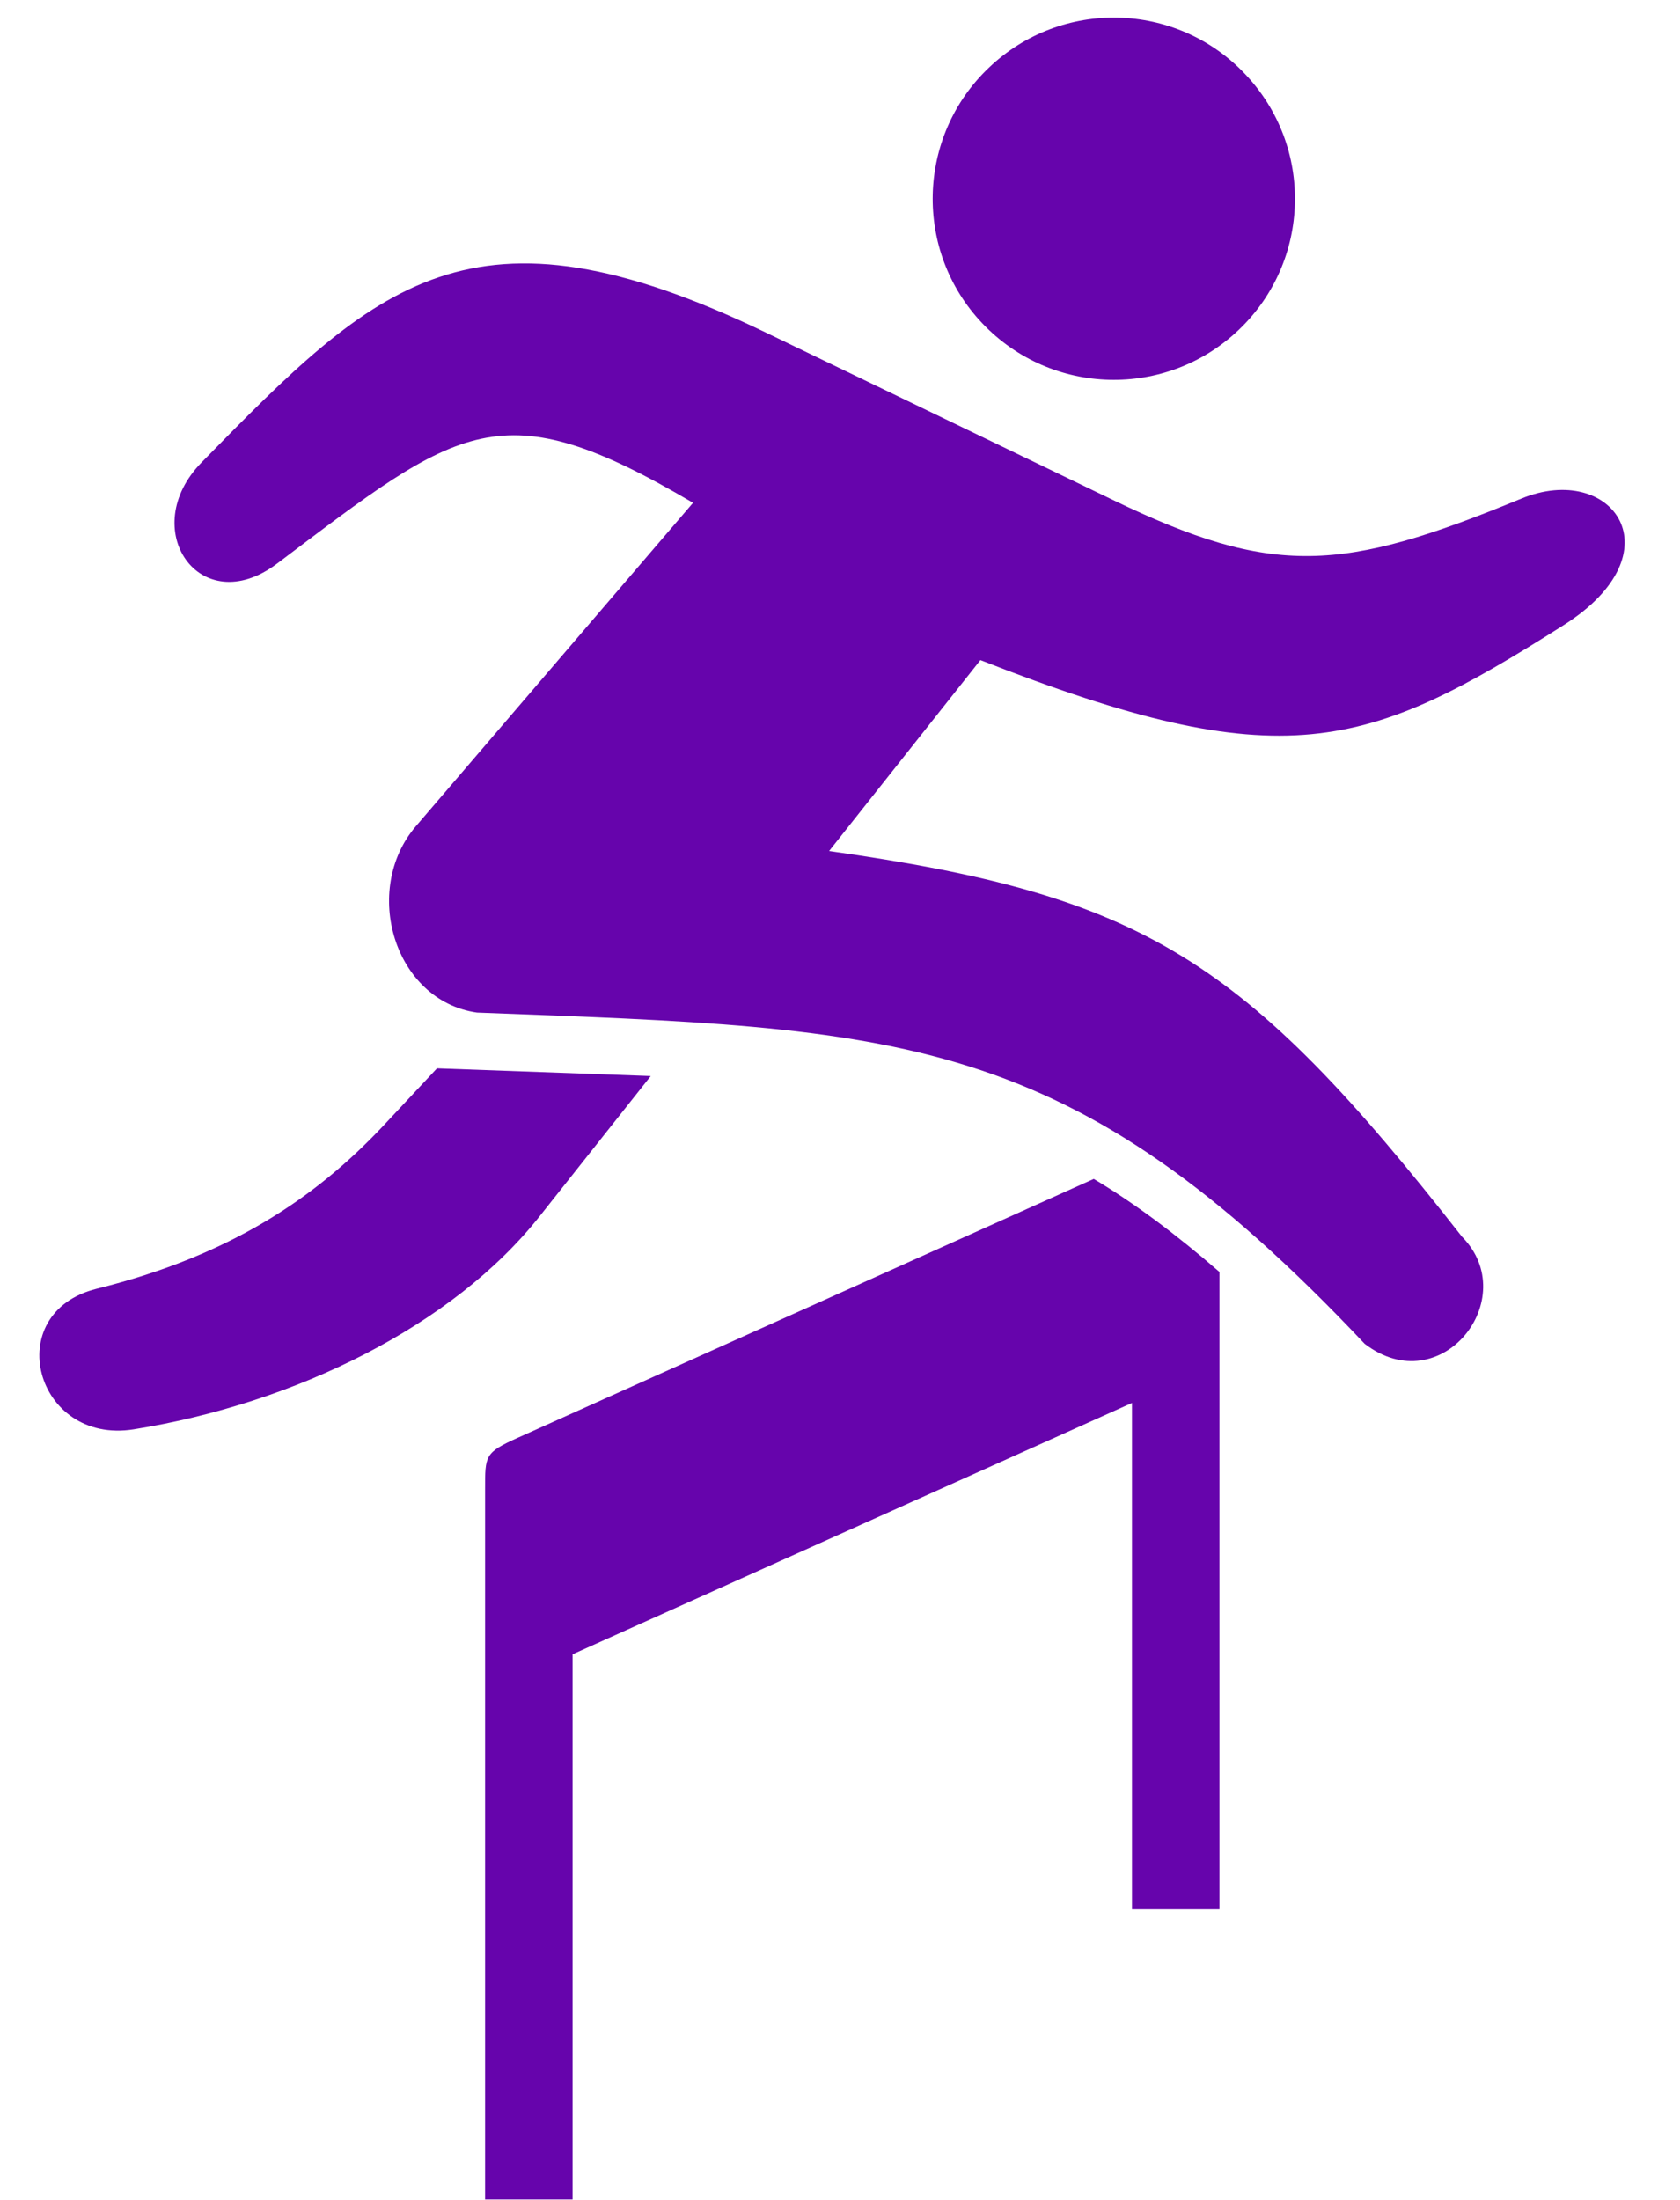
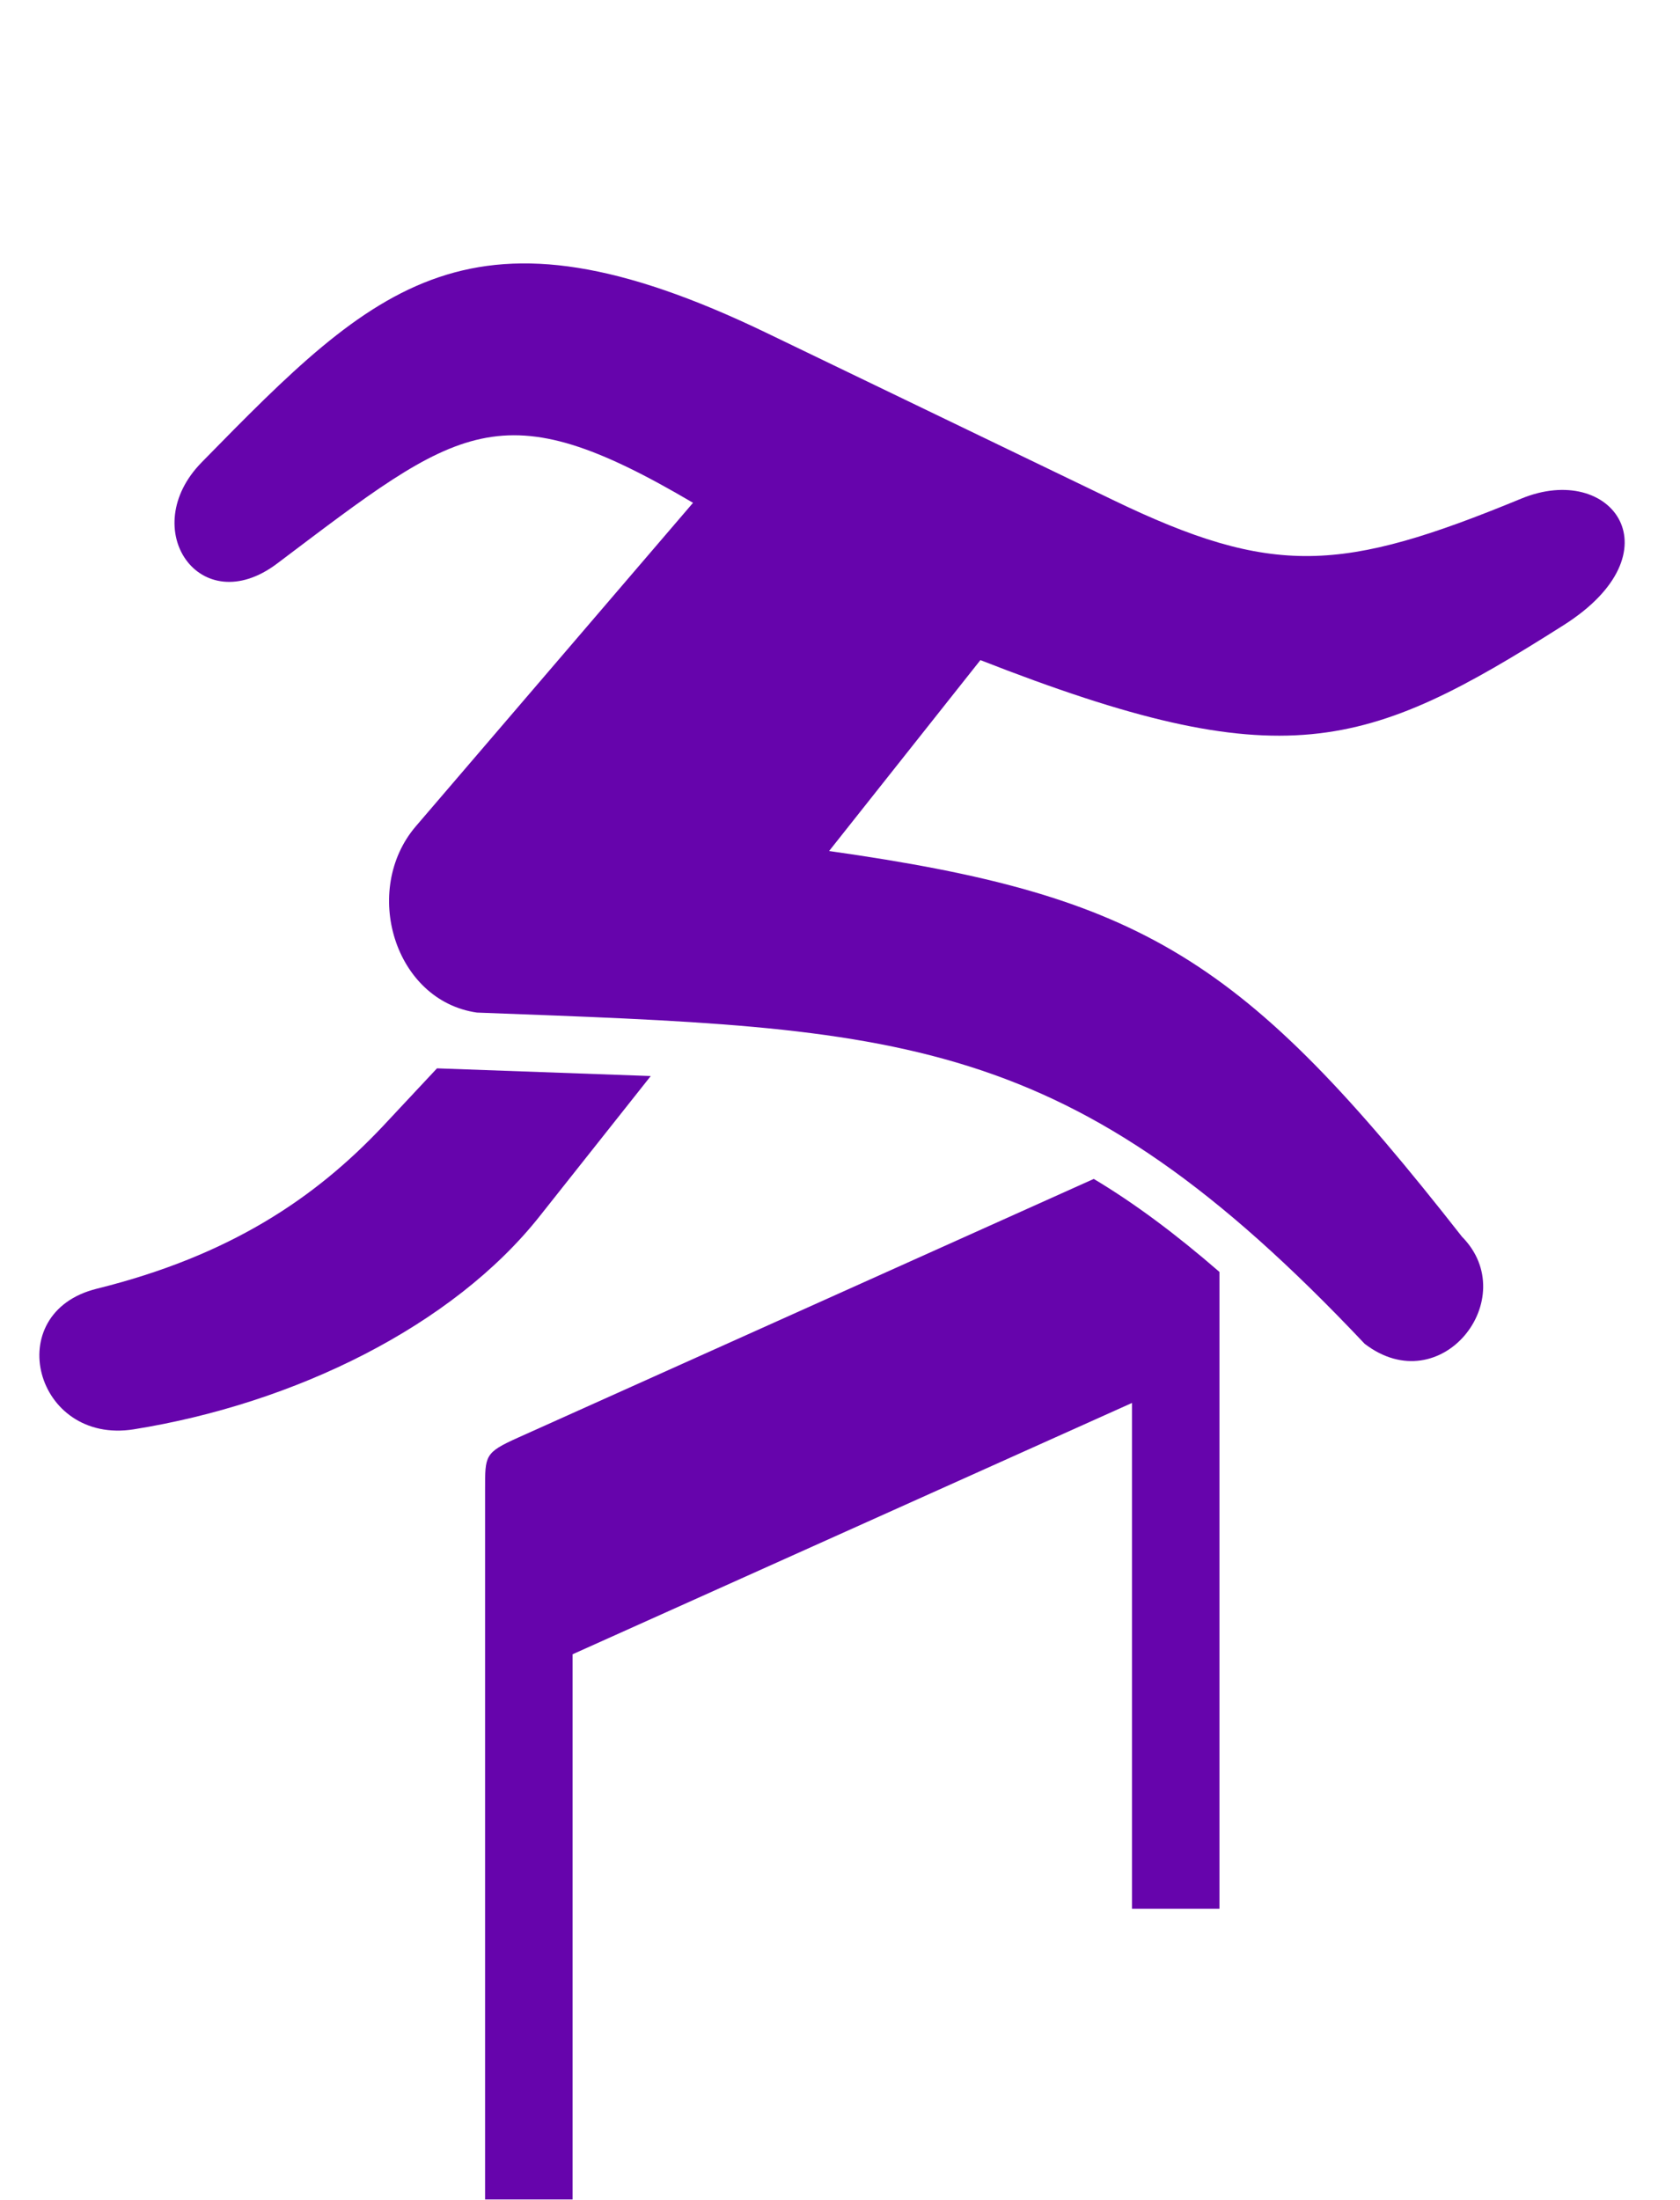
<svg xmlns="http://www.w3.org/2000/svg" fill="#6604ac" height="68.6" preserveAspectRatio="xMidYMid meet" version="1" viewBox="18.9 10.4 52.4 68.6" width="52.4" zoomAndPan="magnify">
  <g id="change1_1">
    <path d="M53.015,47.162L35.057,55.23c-1.041,0.469-1.027,0.552-1.027,1.62v22.135h2.729v-17l17.448-7.837v15.771h2.729V50.063 C55.573,48.881,54.281,47.918,53.015,47.162z" />
  </g>
  <g id="change1_2">
-     <path clip-rule="evenodd" d="M57.535,20.688c-2.26,2.151-5.833,2.063-7.989-0.199 c-2.151-2.255-2.057-5.839,0.199-7.979c2.26-2.156,5.839-2.068,7.984,0.193C59.885,14.964,59.797,18.538,57.535,20.688z" fill-rule="evenodd" />
-   </g>
+     </g>
  <g id="change1_3">
    <path d="M25.193,24.814c-2.048,2.083-0.052,4.968,2.348,3.161c5.713-4.308,6.953-5.443,12.975-1.896l-8.647,10.088 c-1.697,1.984-0.676,5.437,1.907,5.808c13.255,0.5,18.432,0.525,27.688,10.328c2.385,1.828,4.932-1.423,3.036-3.339 c-6.828-8.713-9.948-10.641-19.74-12.027l4.719-5.953c9.448,3.699,12.016,2.824,18.188-1.088c3.588-2.271,1.516-5.115-1.317-3.948 c-5.599,2.308-7.74,2.453-12.74,0.041l-10.812-5.213C33.587,16.339,30.641,19.251,25.193,24.814z" />
  </g>
  <g id="change1_4">
    <path d="M32.53,43.714l-1.676,1.792c-2.125,2.26-4.792,4.052-8.933,5.079c-3.031,0.749-1.932,4.875,1.152,4.385 c5.015-0.803,9.948-3.219,12.661-6.647l3.463-4.369L32.53,43.714z" />
  </g>
</svg>